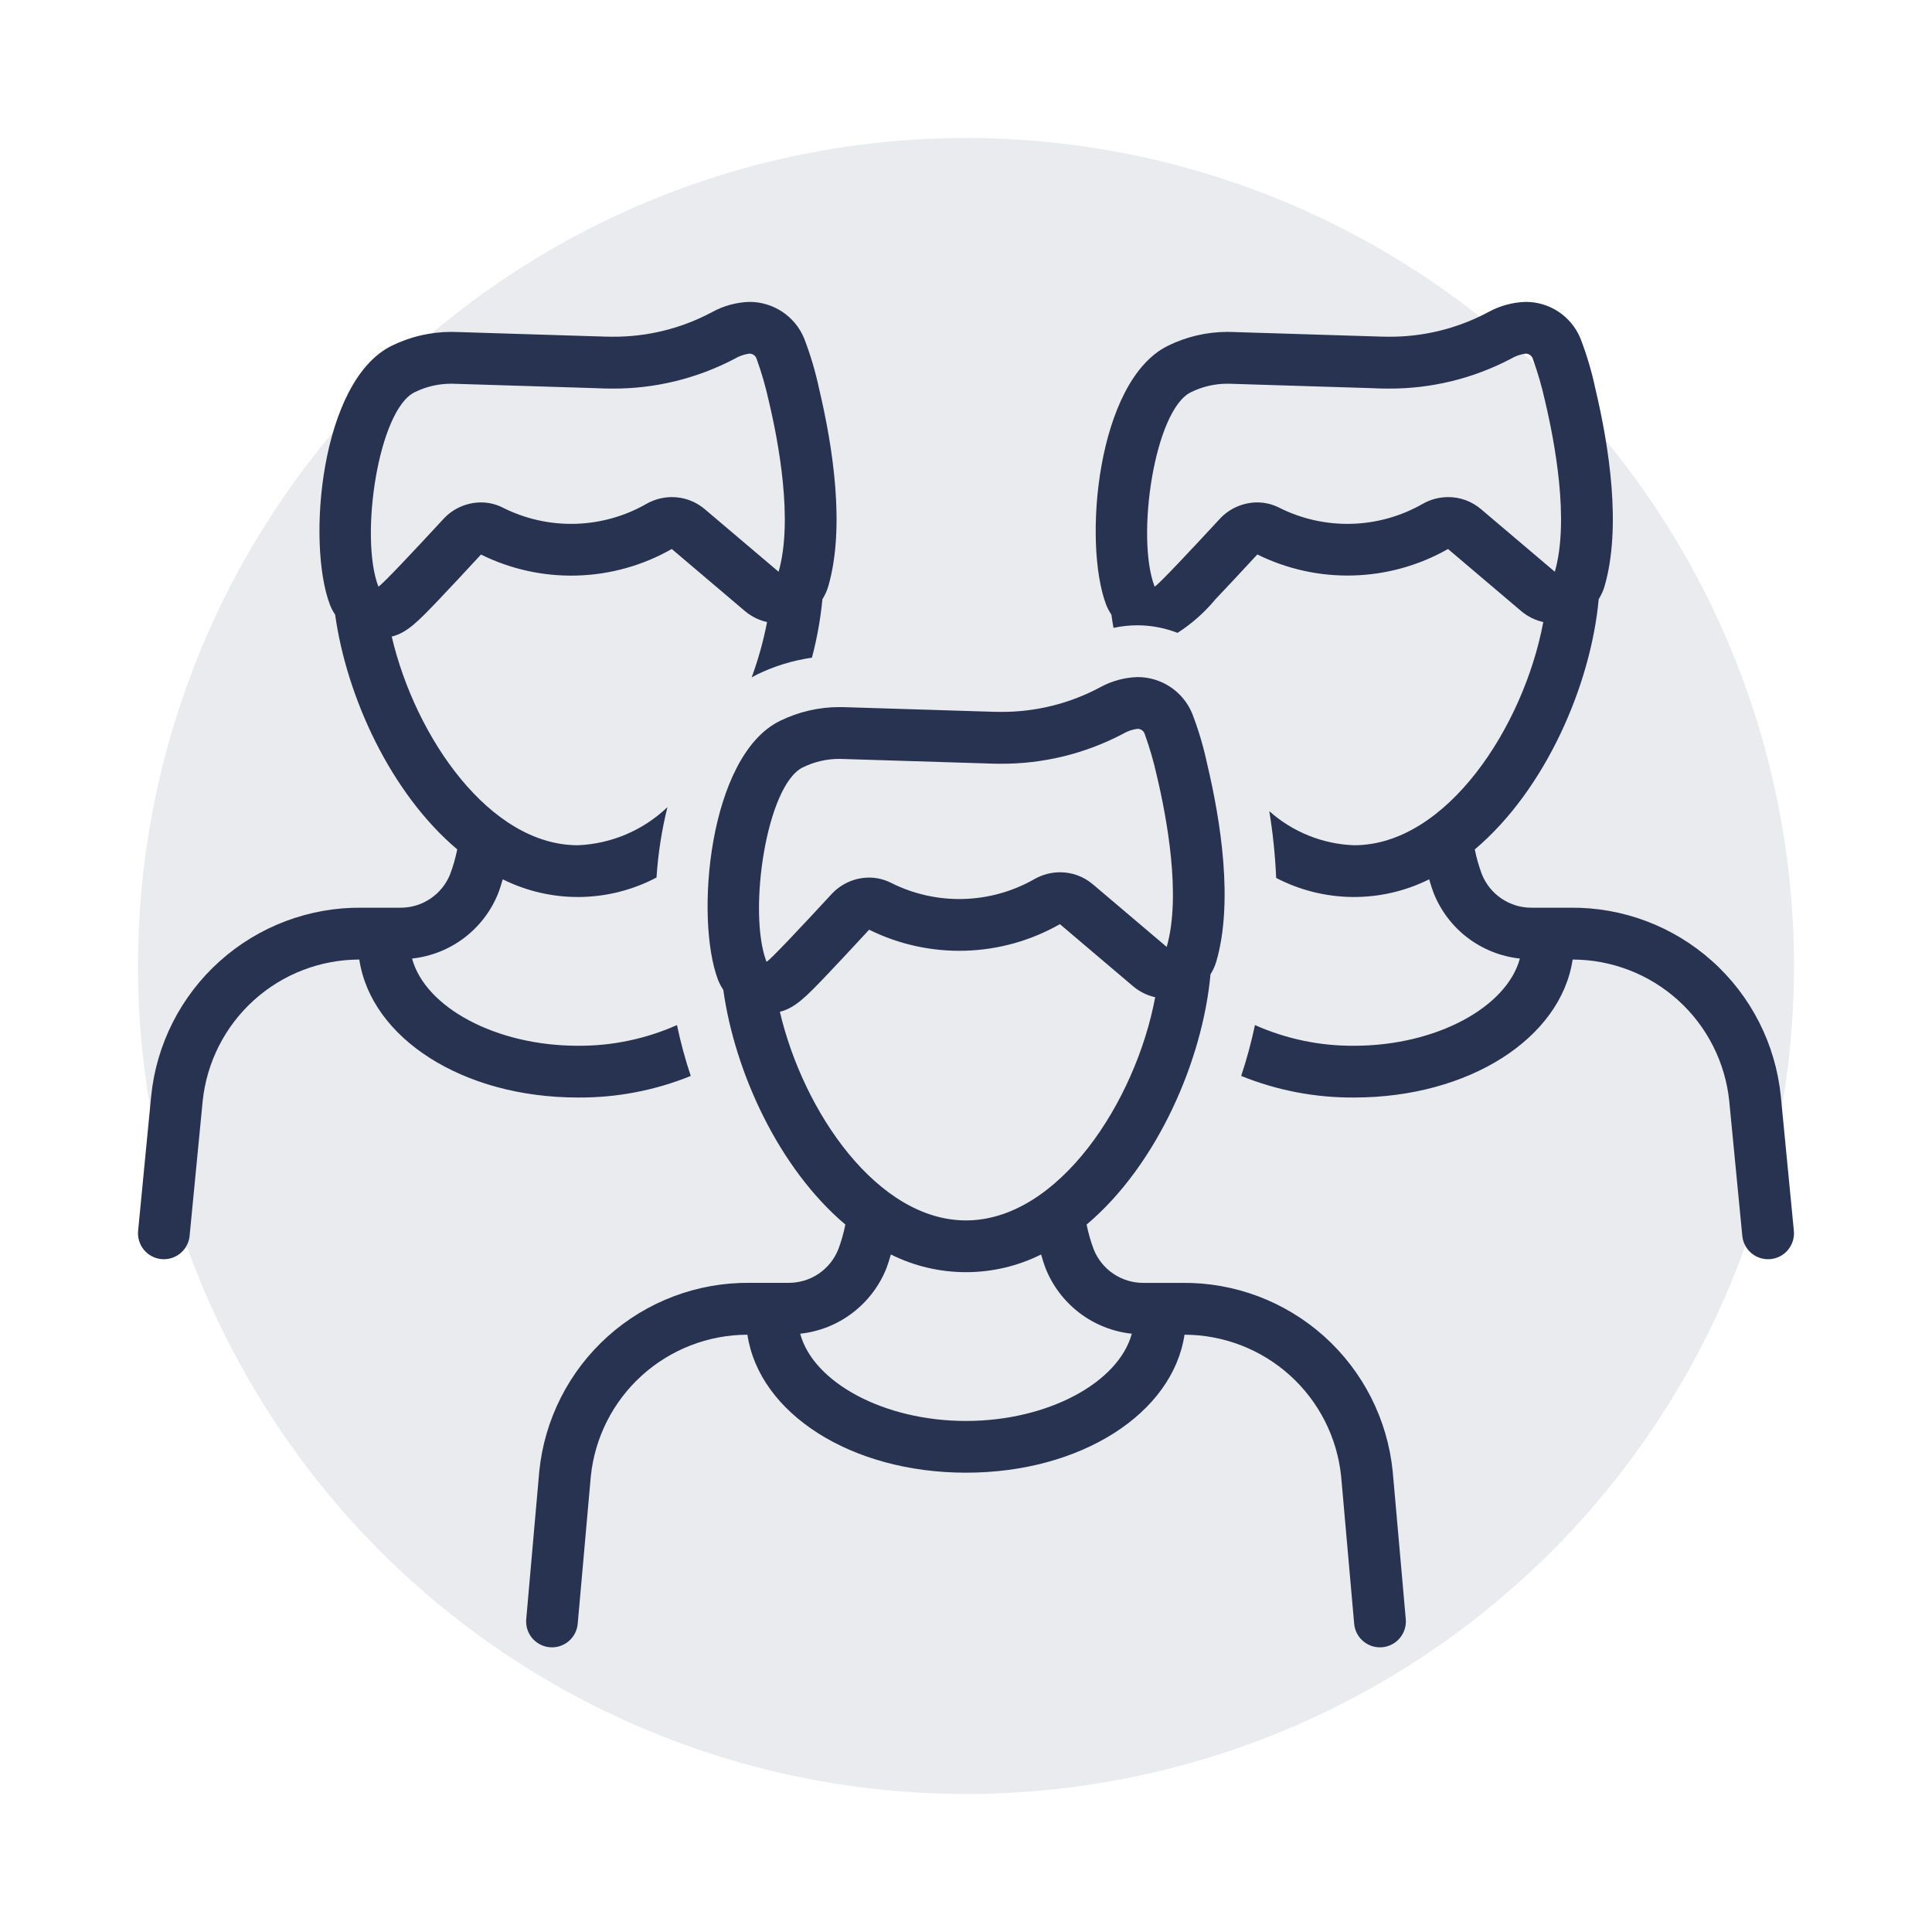
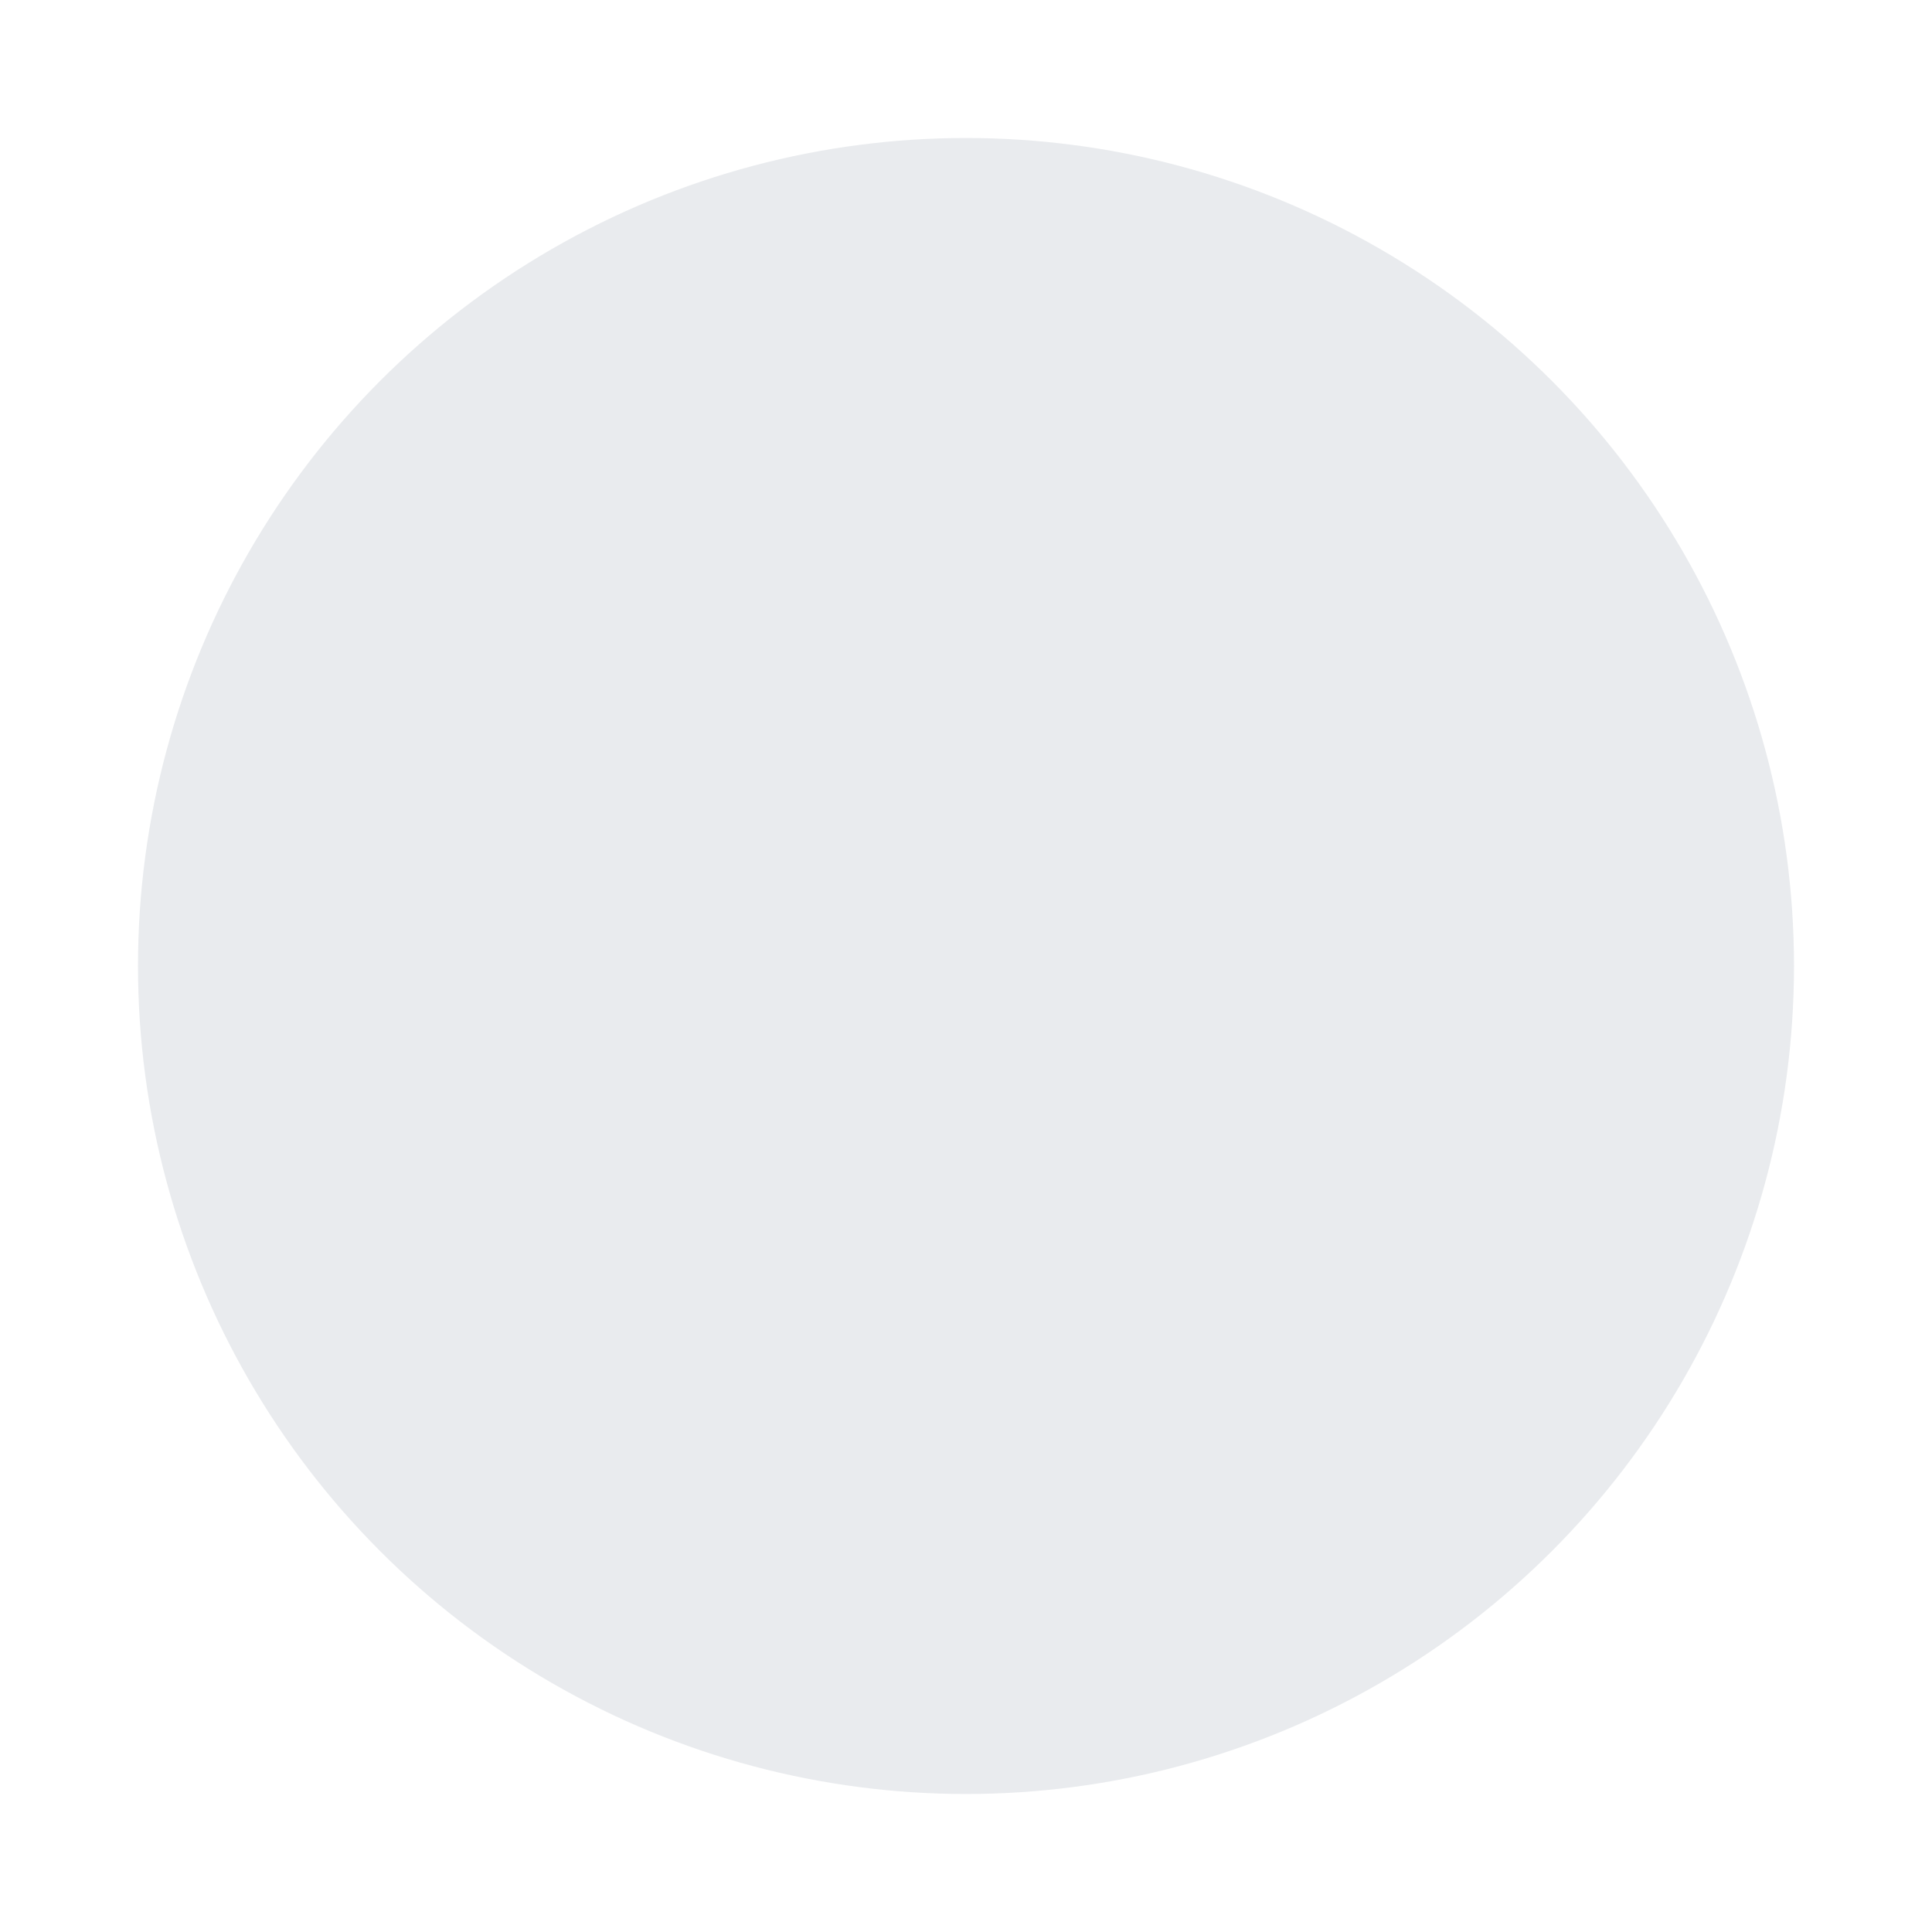
<svg xmlns="http://www.w3.org/2000/svg" width="70" height="70" viewBox="0 0 70 70" fill="#0a0909" data-library="gosweb_omsu" data-icon="ic_young" data-color="#0a0909">
  <circle opacity="0.1" cx="35" cy="35" r="30" fill="#273350" />
-   <path fill-rule="evenodd" clip-rule="evenodd" d="M56.98 34.766C58.392 34.769 59.754 35.294 60.802 36.242C61.85 37.189 62.51 38.491 62.654 39.896L63.127 44.777C63.149 45.009 63.257 45.224 63.43 45.381C63.602 45.538 63.827 45.624 64.06 45.624C64.091 45.624 64.121 45.623 64.151 45.62C64.274 45.608 64.393 45.572 64.502 45.514C64.61 45.457 64.707 45.378 64.785 45.283C64.863 45.188 64.922 45.078 64.958 44.961C64.994 44.843 65.007 44.719 64.995 44.596L64.522 39.715C64.332 37.831 63.445 36.085 62.034 34.822C60.623 33.558 58.79 32.868 56.896 32.888H55.496C55.108 32.891 54.729 32.777 54.408 32.561C54.086 32.345 53.837 32.038 53.692 31.678C53.582 31.385 53.495 31.083 53.434 30.776C55.999 28.612 57.64 24.811 57.924 21.709C58.017 21.562 58.089 21.402 58.138 21.235C58.757 19.085 58.297 16.16 57.803 14.084C57.671 13.46 57.489 12.848 57.259 12.253C57.095 11.861 56.819 11.527 56.465 11.293C56.111 11.059 55.696 10.936 55.272 10.938C54.799 10.954 54.336 11.081 53.922 11.309C52.811 11.904 51.569 12.21 50.309 12.2C50.137 12.2 49.959 12.195 49.776 12.187H49.744L44.695 12.03C44.621 12.027 44.547 12.025 44.474 12.025C43.725 12.026 42.986 12.198 42.314 12.529C39.736 13.802 39.228 19.68 40.08 21.916C40.13 22.04 40.193 22.159 40.268 22.27C40.29 22.428 40.315 22.588 40.344 22.749C40.63 22.688 40.92 22.656 41.212 22.655C41.709 22.657 42.201 22.75 42.665 22.93C43.183 22.597 43.647 22.186 44.039 21.711C44.429 21.301 44.939 20.756 45.555 20.089C46.635 20.623 47.83 20.885 49.034 20.85C50.239 20.816 51.416 20.487 52.464 19.891L55.122 22.146C55.352 22.338 55.624 22.473 55.916 22.538C55.208 26.329 52.409 30.625 49.061 30.625C47.924 30.584 46.838 30.147 45.989 29.39C46.12 30.191 46.203 30.998 46.238 31.809C47.093 32.254 48.041 32.491 49.004 32.5C49.968 32.508 50.92 32.289 51.782 31.859L51.8 31.919C51.844 32.065 51.887 32.211 51.941 32.349C52.196 32.994 52.621 33.556 53.173 33.976C53.724 34.395 54.379 34.656 55.068 34.73C54.592 36.494 52.038 37.89 49.061 37.89C47.824 37.899 46.599 37.643 45.469 37.14C45.338 37.764 45.171 38.379 44.97 38.983C46.269 39.509 47.659 39.775 49.061 39.765C53.228 39.765 56.551 37.615 56.98 34.766ZM53.66 18.448C53.328 18.165 52.907 18.01 52.472 18.011C52.151 18.011 51.836 18.093 51.557 18.25C50.766 18.705 49.874 18.955 48.962 18.979C48.05 19.003 47.146 18.799 46.333 18.387C46.089 18.266 45.82 18.203 45.548 18.203C45.292 18.205 45.04 18.259 44.806 18.363C44.572 18.466 44.362 18.617 44.189 18.806C43.22 19.854 41.915 21.25 41.836 21.25H41.832C41.146 19.449 41.832 14.862 43.145 14.213C43.558 14.008 44.013 13.902 44.474 13.903C44.523 13.903 44.572 13.904 44.622 13.906L49.684 14.063C49.898 14.074 50.106 14.079 50.307 14.079C51.85 14.088 53.371 13.718 54.737 13.001C54.901 12.903 55.083 12.839 55.272 12.813C55.33 12.812 55.387 12.828 55.434 12.861C55.482 12.894 55.518 12.942 55.536 12.997C55.716 13.494 55.863 14.002 55.977 14.518C56.333 16.013 56.868 18.859 56.334 20.716L53.66 18.448Z" fill="#273350" />
-   <path fill-rule="evenodd" clip-rule="evenodd" d="M14.503 32.888H13.102C11.209 32.868 9.376 33.559 7.965 34.822C6.554 36.086 5.666 37.831 5.477 39.716L5.004 44.597C4.992 44.719 5.005 44.843 5.041 44.961C5.077 45.079 5.136 45.188 5.214 45.283C5.293 45.378 5.389 45.457 5.498 45.515C5.606 45.573 5.725 45.608 5.848 45.62C5.878 45.623 5.907 45.624 5.937 45.624C6.17 45.624 6.395 45.537 6.567 45.381C6.74 45.224 6.848 45.009 6.87 44.777L7.343 39.897C7.488 38.491 8.148 37.189 9.196 36.242C10.243 35.294 11.605 34.769 13.018 34.766C13.446 37.615 16.769 39.765 20.936 39.765C22.338 39.776 23.728 39.51 25.027 38.984C24.826 38.38 24.659 37.764 24.528 37.14C23.398 37.643 22.173 37.899 20.936 37.89C17.959 37.89 15.405 36.494 14.93 34.73C15.618 34.656 16.274 34.395 16.825 33.976C17.376 33.556 17.802 32.994 18.057 32.349C18.111 32.208 18.156 32.059 18.2 31.91L18.215 31.859C19.083 32.291 20.04 32.511 21.009 32.5C21.978 32.488 22.93 32.246 23.787 31.794C23.842 30.933 23.975 30.08 24.183 29.243C23.305 30.084 22.151 30.575 20.936 30.625C17.743 30.625 15.05 26.716 14.193 23.065C14.756 22.925 15.16 22.503 15.912 21.714C16.302 21.304 16.812 20.759 17.427 20.092C18.508 20.627 19.703 20.888 20.909 20.853C22.113 20.818 23.292 20.488 24.339 19.891L26.997 22.146C27.227 22.338 27.5 22.473 27.792 22.538C27.661 23.221 27.474 23.892 27.234 24.545C27.252 24.535 27.27 24.524 27.289 24.514C27.332 24.489 27.376 24.464 27.421 24.442C28.051 24.135 28.725 23.928 29.418 23.828C29.602 23.134 29.729 22.425 29.798 21.71C29.891 21.563 29.963 21.403 30.012 21.236C30.631 19.086 30.171 16.161 29.677 14.085C29.545 13.461 29.363 12.849 29.133 12.254C28.97 11.862 28.694 11.528 28.34 11.294C27.986 11.06 27.571 10.936 27.147 10.938C26.674 10.954 26.212 11.081 25.798 11.309C24.687 11.904 23.444 12.21 22.184 12.2C22.012 12.2 21.835 12.195 21.652 12.187H21.62L16.57 12.03C16.496 12.027 16.423 12.025 16.35 12.025C15.601 12.026 14.862 12.198 14.19 12.529C11.611 13.802 11.103 19.68 11.956 21.916C12.005 22.04 12.068 22.159 12.143 22.27C12.56 25.257 14.155 28.738 16.567 30.775C16.505 31.082 16.419 31.384 16.308 31.678C16.164 32.038 15.914 32.346 15.592 32.561C15.27 32.777 14.891 32.891 14.503 32.888ZM13.711 21.25H13.708C13.021 19.449 13.708 14.862 15.02 14.213C15.433 14.008 15.888 13.902 16.349 13.903C16.398 13.903 16.448 13.904 16.497 13.906L21.56 14.063C21.774 14.074 21.982 14.079 22.182 14.079C23.725 14.088 25.246 13.718 26.613 13.001C26.776 12.903 26.958 12.839 27.147 12.813C27.205 12.812 27.262 12.828 27.31 12.861C27.358 12.894 27.393 12.942 27.412 12.997C27.592 13.494 27.739 14.002 27.852 14.518C28.209 16.013 28.743 18.859 28.21 20.716L25.535 18.448C25.203 18.165 24.782 18.01 24.347 18.011C24.026 18.011 23.711 18.094 23.432 18.25C22.641 18.705 21.749 18.955 20.837 18.979C19.925 19.003 19.021 18.799 18.207 18.387C17.964 18.266 17.695 18.203 17.423 18.203C17.167 18.205 16.915 18.259 16.681 18.363C16.447 18.466 16.237 18.617 16.064 18.806C15.096 19.854 13.791 21.25 13.711 21.25Z" fill="#273350" />
-   <path fill-rule="evenodd" clip-rule="evenodd" d="M20 59.686C19.97 59.686 19.939 59.685 19.91 59.682C19.662 59.658 19.434 59.536 19.276 59.345C19.118 59.153 19.043 58.906 19.067 58.659L19.539 53.308C19.729 51.424 20.616 49.678 22.027 48.414C23.438 47.151 25.271 46.461 27.165 46.48H28.567C28.955 46.483 29.334 46.369 29.655 46.154C29.977 45.938 30.226 45.63 30.371 45.271C30.481 44.978 30.568 44.676 30.629 44.368C28.217 42.331 26.623 38.85 26.206 35.863C26.131 35.752 26.068 35.633 26.018 35.509C25.166 33.273 25.674 27.396 28.252 26.123C28.924 25.792 29.663 25.619 30.412 25.619C30.485 25.618 30.559 25.62 30.633 25.623L35.682 25.78H35.714C35.897 25.788 36.075 25.793 36.247 25.793C37.507 25.803 38.749 25.497 39.86 24.902C40.274 24.674 40.737 24.547 41.209 24.532C41.633 24.53 42.048 24.654 42.401 24.888C42.754 25.122 43.03 25.455 43.193 25.846C43.423 26.441 43.605 27.053 43.737 27.677C44.231 29.753 44.691 32.679 44.072 34.828C44.023 34.995 43.951 35.155 43.858 35.302C43.577 38.403 41.936 42.205 39.37 44.369C39.432 44.676 39.518 44.978 39.629 45.272C39.773 45.631 40.023 45.938 40.344 46.154C40.666 46.37 41.045 46.484 41.432 46.481H42.833C44.727 46.461 46.56 47.151 47.971 48.414C49.383 49.678 50.27 51.423 50.46 53.308L50.933 58.658C50.945 58.781 50.932 58.905 50.896 59.023C50.86 59.14 50.801 59.25 50.723 59.345C50.645 59.44 50.548 59.519 50.44 59.576C50.331 59.634 50.212 59.67 50.089 59.682C50.059 59.685 50.029 59.686 49.998 59.686C49.765 59.686 49.54 59.6 49.368 59.443C49.195 59.286 49.087 59.071 49.065 58.839L48.592 53.489C48.447 52.084 47.788 50.782 46.74 49.835C45.692 48.888 44.33 48.362 42.917 48.359C42.489 51.208 39.168 53.358 34.999 53.358C30.83 53.358 27.509 51.208 27.08 48.359C25.668 48.362 24.306 48.888 23.258 49.835C22.21 50.783 21.55 52.084 21.406 53.49L20.931 58.839C20.909 59.071 20.801 59.286 20.629 59.442C20.457 59.599 20.232 59.686 20 59.686ZM27.77 34.844H27.773C27.853 34.844 29.158 33.447 30.126 32.399C30.299 32.211 30.509 32.06 30.743 31.956C30.977 31.852 31.23 31.798 31.486 31.797C31.758 31.796 32.026 31.859 32.27 31.98C33.084 32.392 33.987 32.596 34.899 32.572C35.812 32.548 36.703 32.298 37.494 31.843C37.774 31.687 38.089 31.604 38.409 31.604C38.845 31.604 39.266 31.759 39.597 32.041L42.272 34.309C42.806 32.452 42.271 29.607 41.915 28.111C41.801 27.595 41.654 27.087 41.474 26.59C41.456 26.535 41.42 26.488 41.372 26.454C41.325 26.422 41.267 26.405 41.209 26.407C41.02 26.432 40.839 26.496 40.675 26.594C39.309 27.311 37.788 27.681 36.245 27.672C36.044 27.672 35.837 27.667 35.622 27.657L30.56 27.5C30.51 27.497 30.461 27.496 30.412 27.496C29.951 27.495 29.496 27.602 29.083 27.806C27.77 28.455 27.084 33.042 27.77 34.844ZM29.975 35.307C29.223 36.096 28.819 36.518 28.256 36.659C29.113 40.309 31.805 44.218 34.999 44.218C38.347 44.218 41.146 39.922 41.855 36.131C41.562 36.066 41.289 35.931 41.06 35.739L38.402 33.484C37.354 34.081 36.176 34.411 34.971 34.446C33.766 34.481 32.571 34.22 31.49 33.685C30.875 34.352 30.364 34.898 29.975 35.307ZM32.263 45.503C32.218 45.652 32.174 45.801 32.12 45.943C31.865 46.587 31.438 47.149 30.887 47.569C30.336 47.989 29.681 48.249 28.992 48.323C29.468 50.087 32.022 51.484 34.999 51.484C37.976 51.484 40.53 50.087 41.007 48.323C40.318 48.249 39.662 47.989 39.111 47.569C38.56 47.149 38.134 46.587 37.879 45.943C37.826 45.804 37.782 45.658 37.739 45.512C37.733 45.492 37.727 45.472 37.721 45.452C36.876 45.874 35.944 46.093 34.999 46.093C34.055 46.093 33.123 45.874 32.278 45.452C32.273 45.469 32.268 45.486 32.263 45.503Z" fill="#273350" />
</svg>